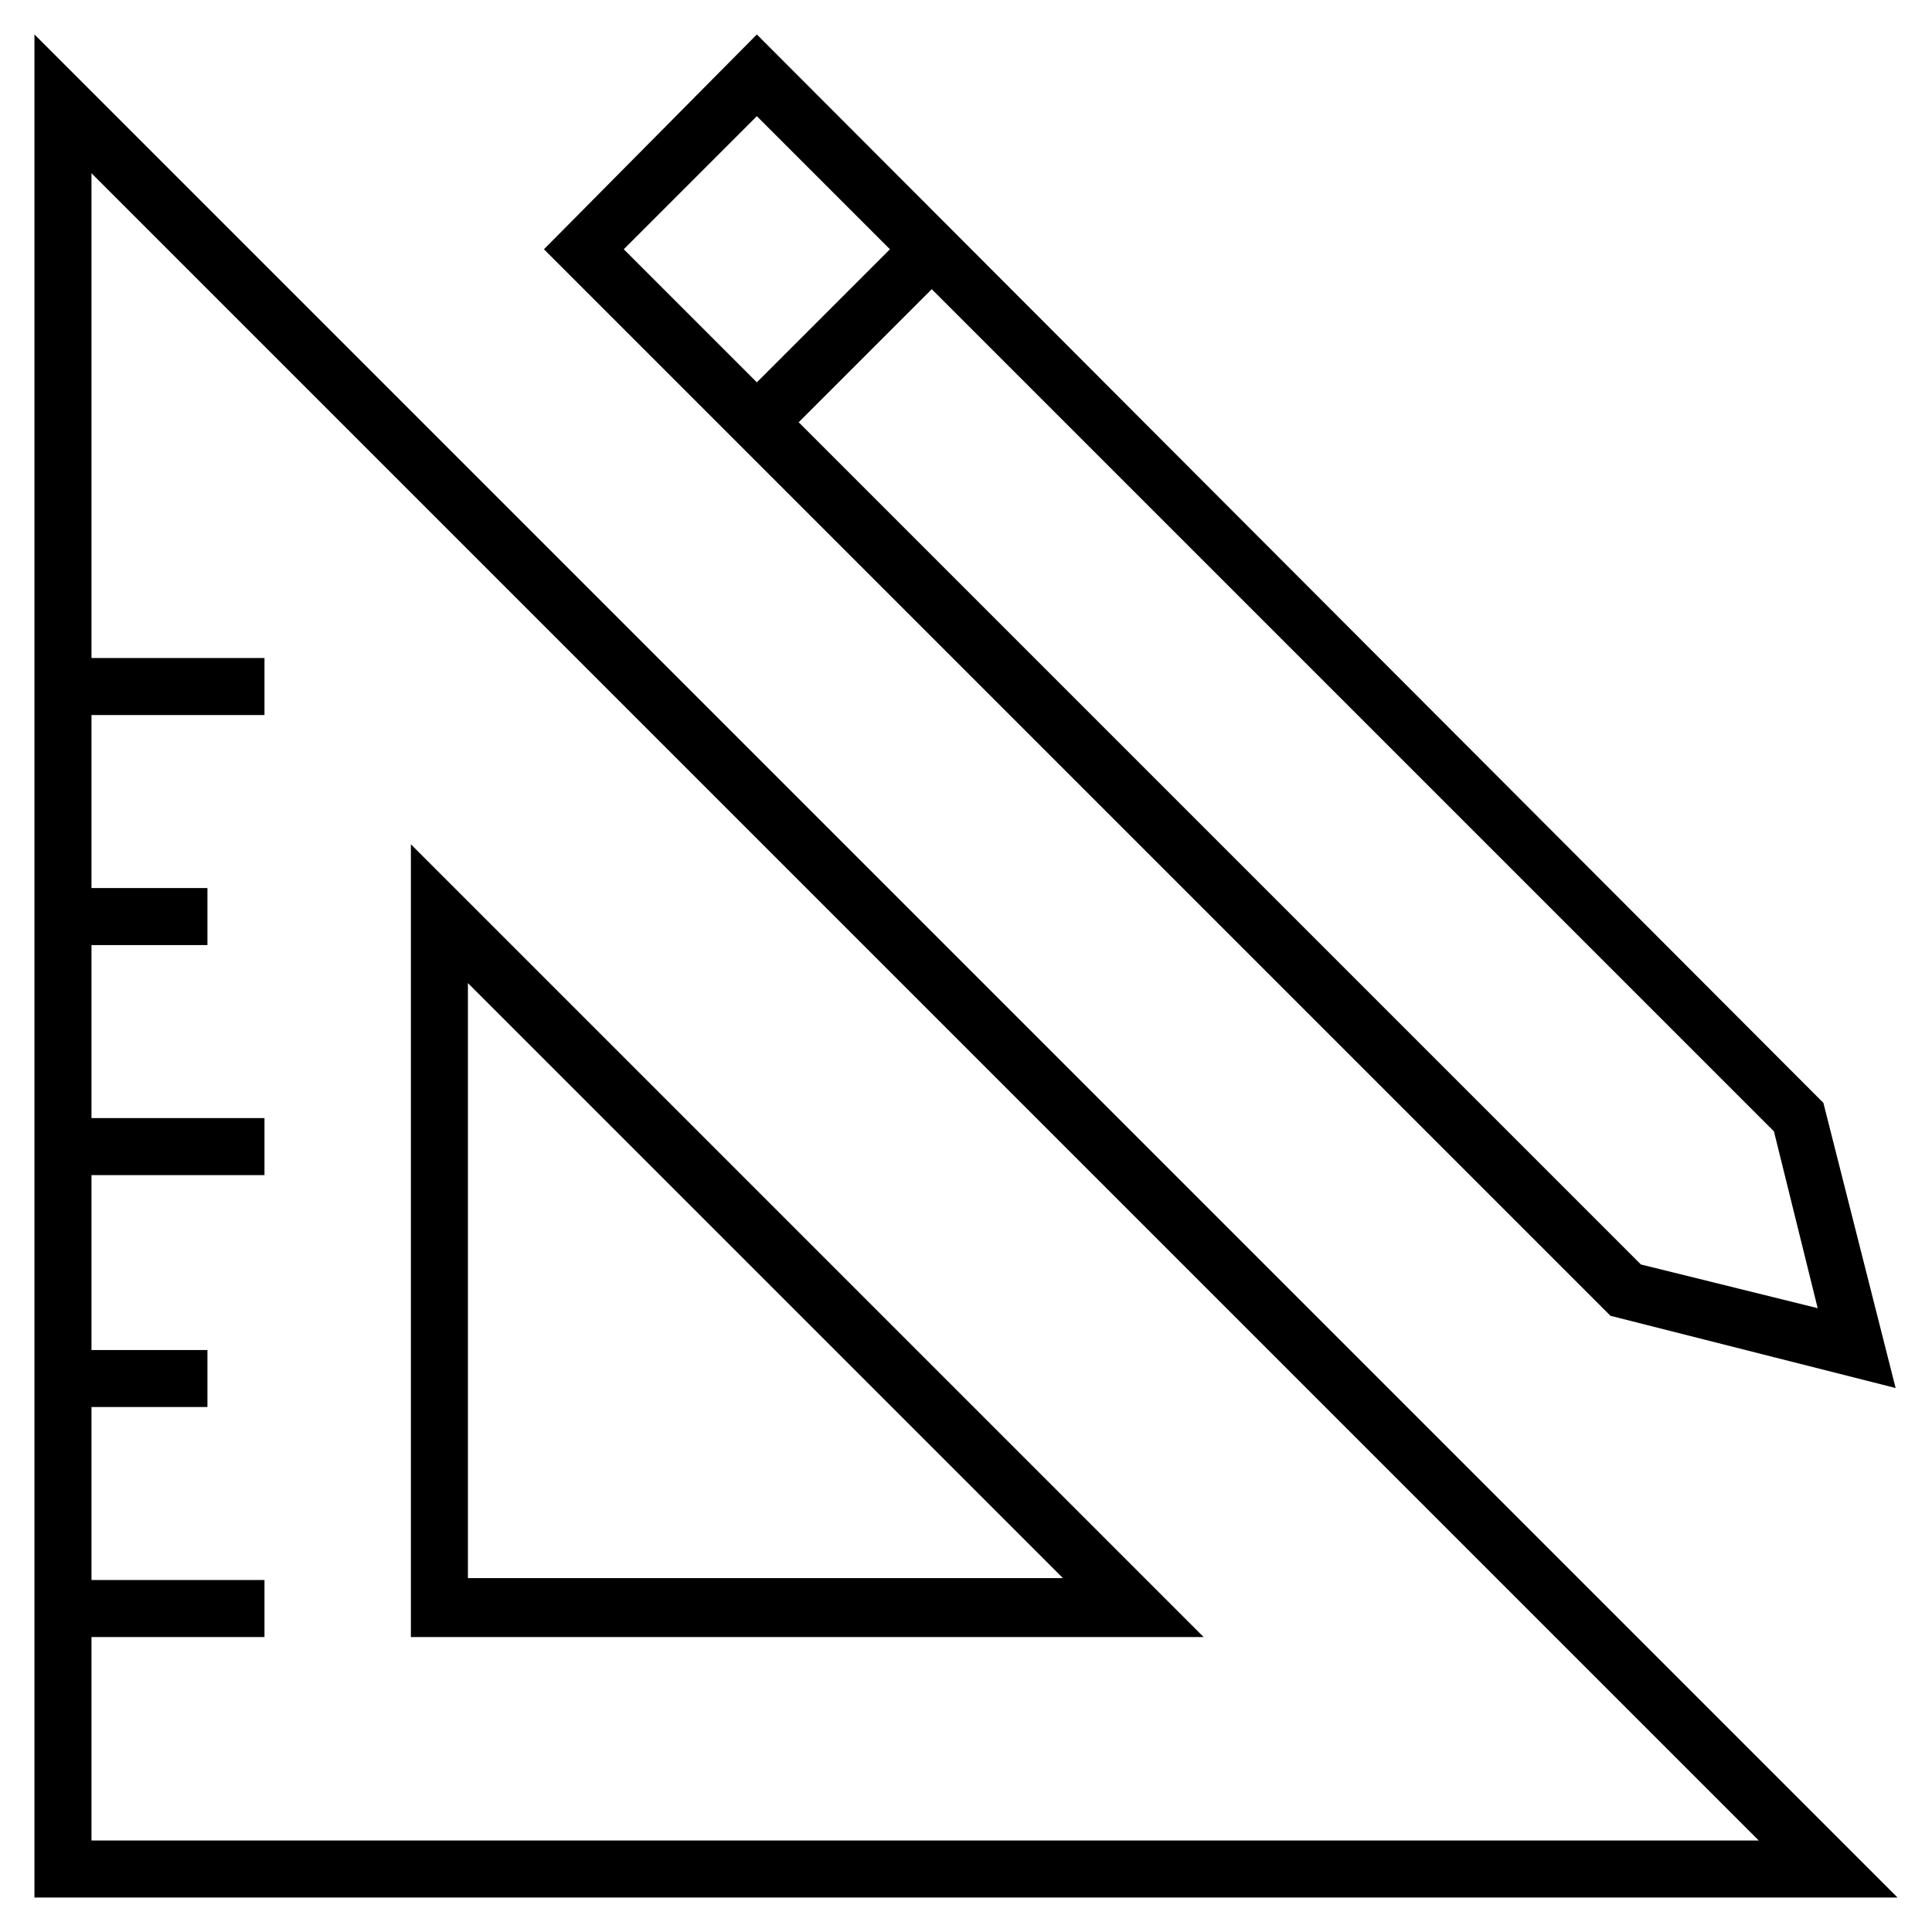
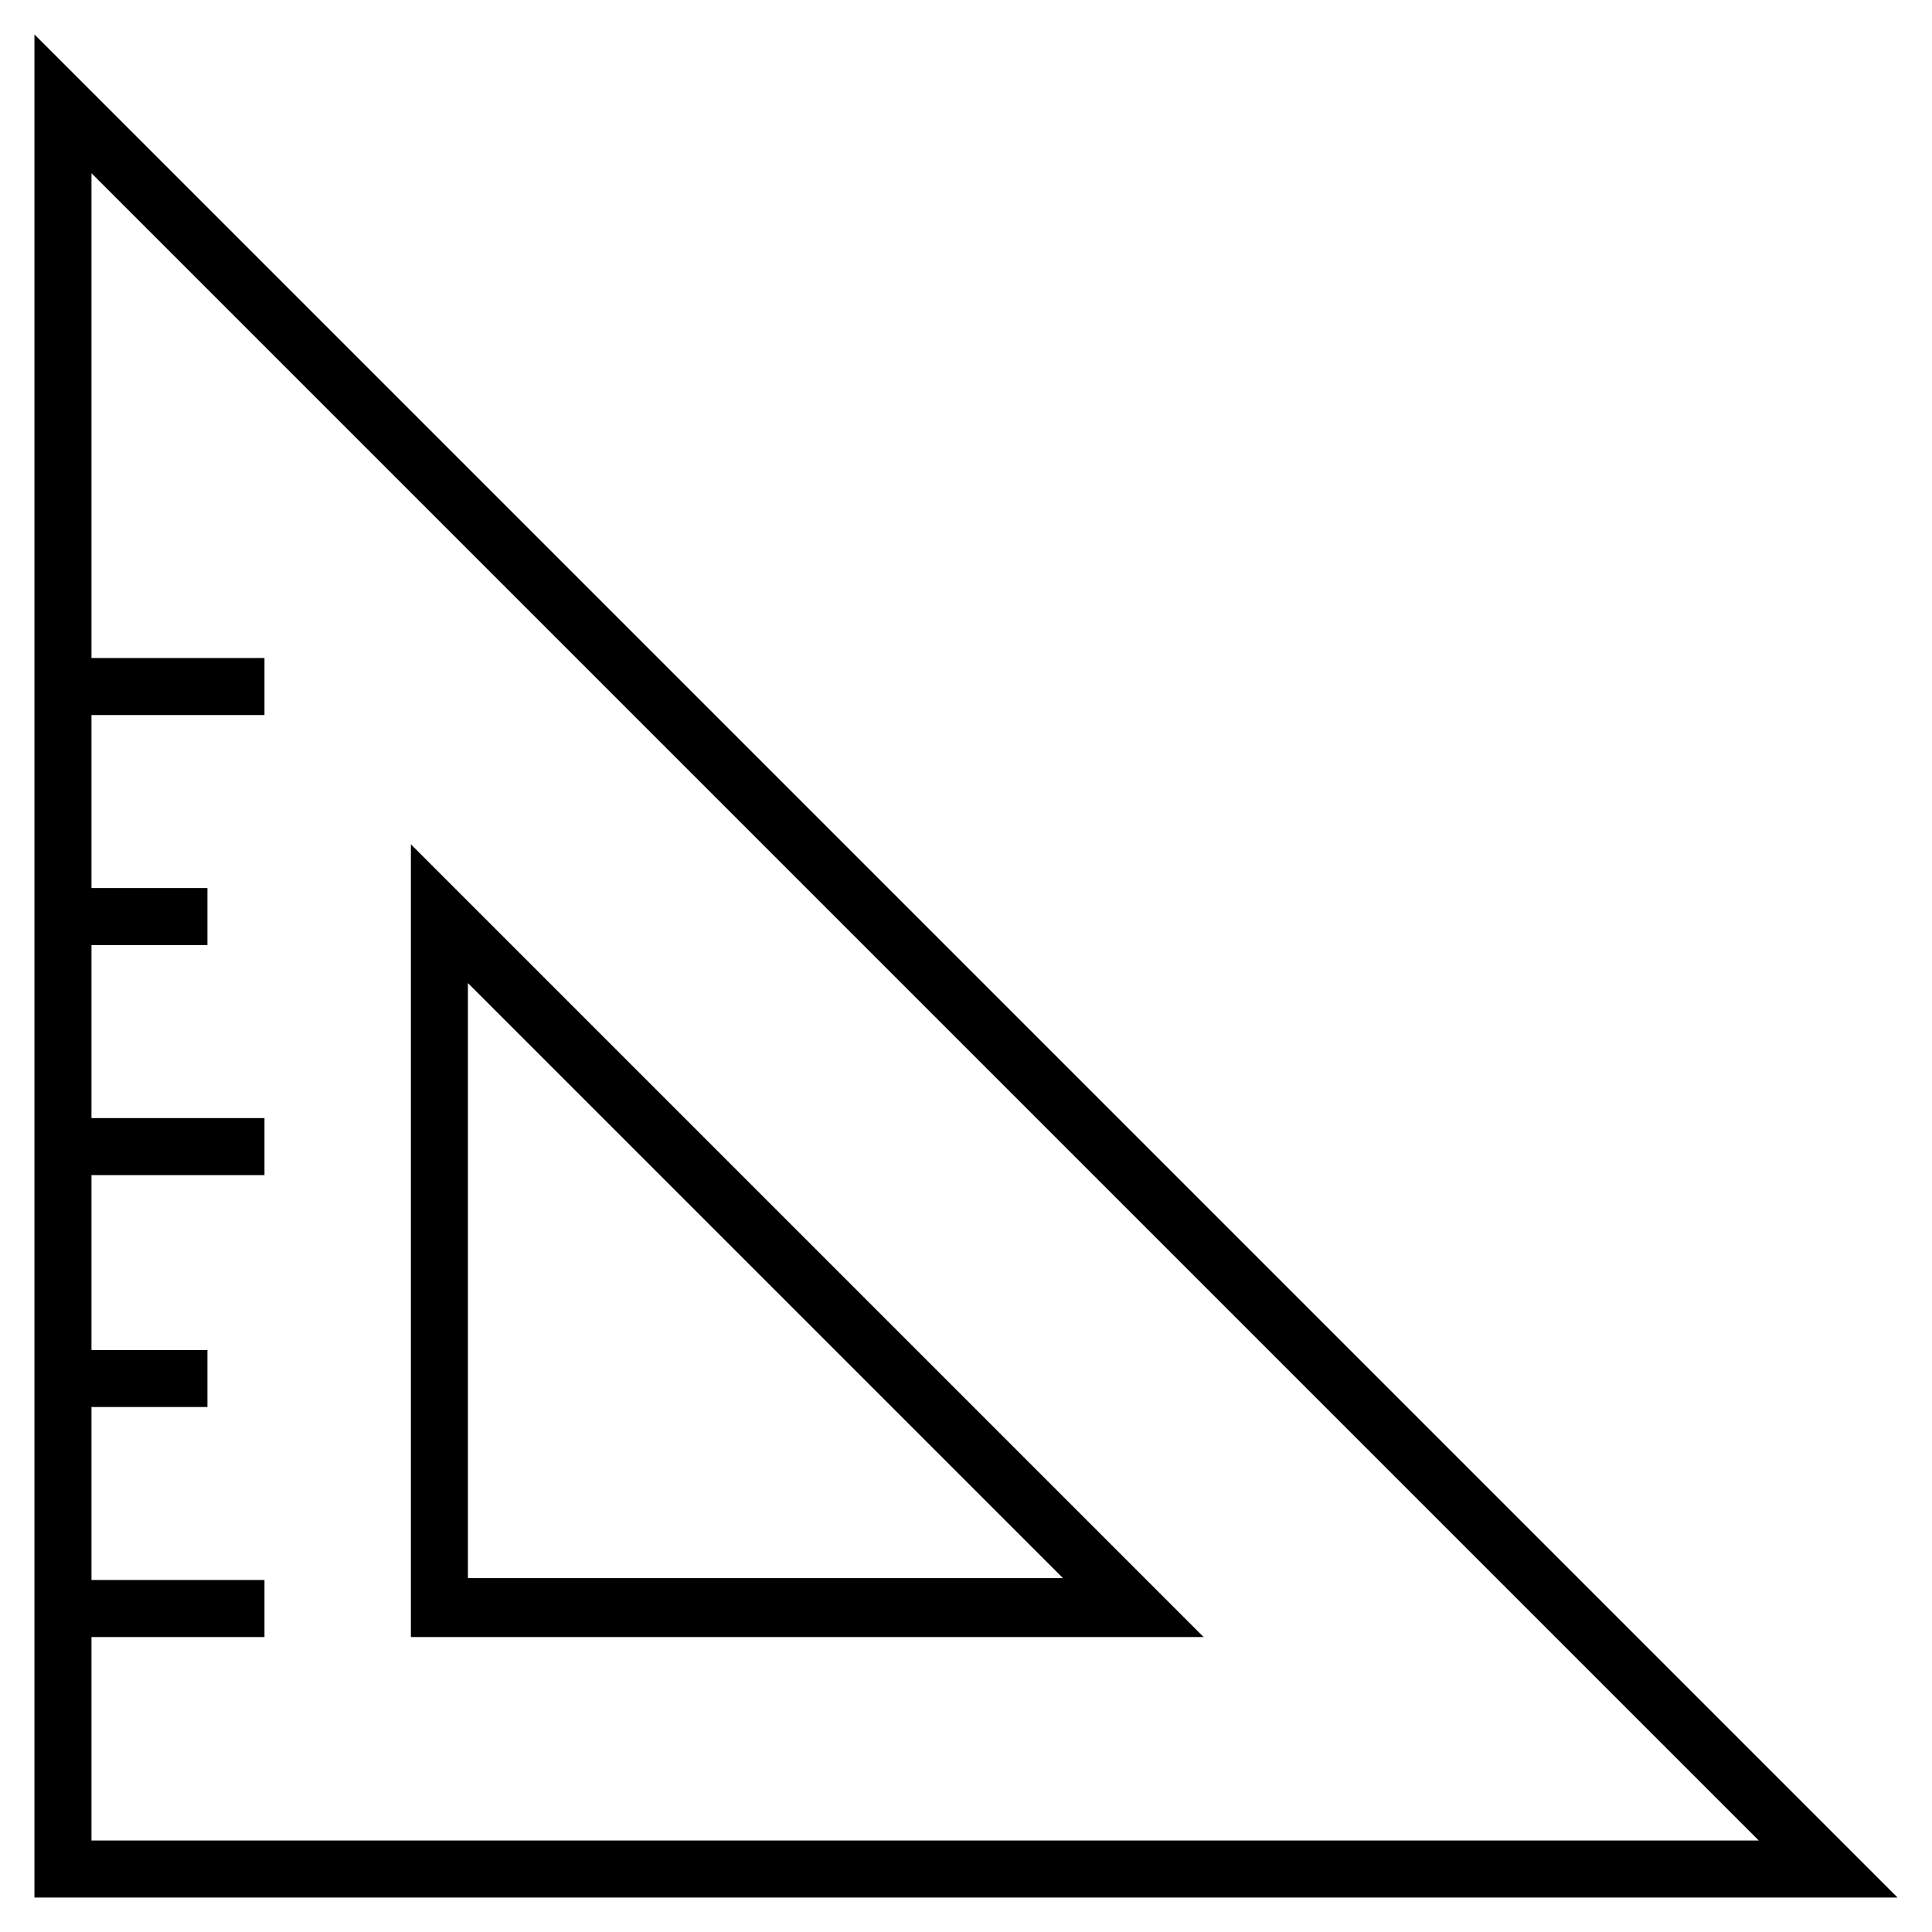
<svg xmlns="http://www.w3.org/2000/svg" fill="#000000" width="800px" height="800px" version="1.1" viewBox="144 144 512 512">
  <g>
    <path d="m153.13 153.13v493.73h493.73zm15.113 424.71h45.848v-15.113h-45.848v-45.848h30.73v-15.113h-30.73v-46.352h45.848v-15.113h-45.848v-45.848h30.73v-15.113h-30.73v-45.848h45.848v-15.113h-45.848v-128.47l441.84 441.84h-441.84z" />
    <path d="m252.89 367.75v210.09h210.09zm15.113 36.777 157.69 157.69-157.69 0.004z" />
-     <path d="m646.36 511.84-19.145-75.57-282.64-283.14-56.426 56.93 282.64 282.64zm-20.656-21.16-46.855-11.586-223.19-223.19 35.266-35.266 223.19 223.19zm-281.13-315.89 35.266 35.266-35.266 35.266-35.266-35.266z" />
  </g>
</svg>